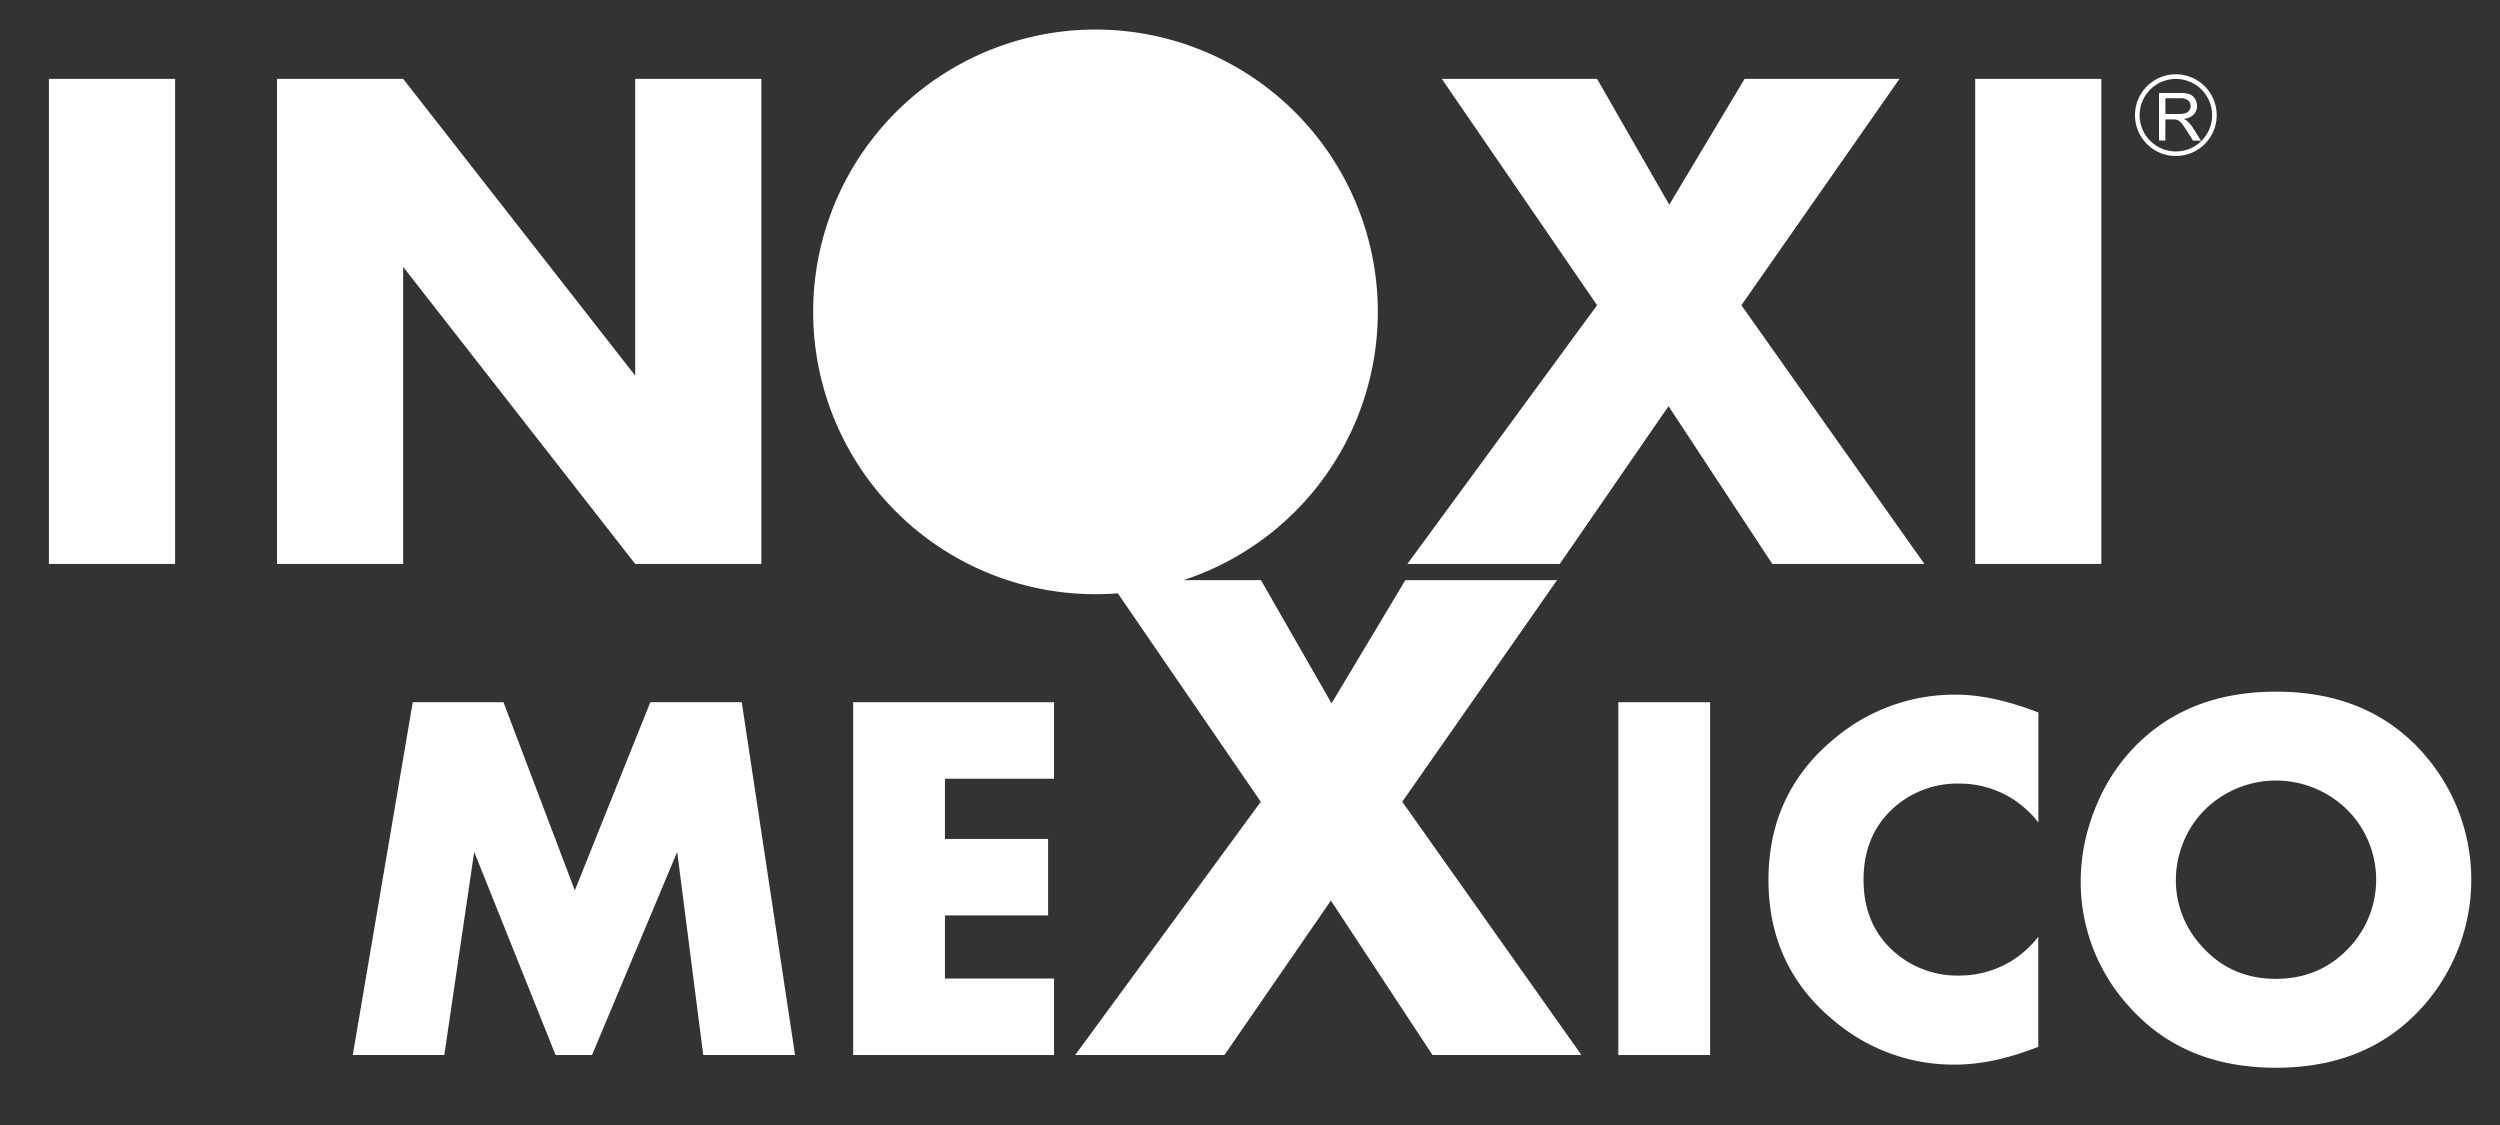
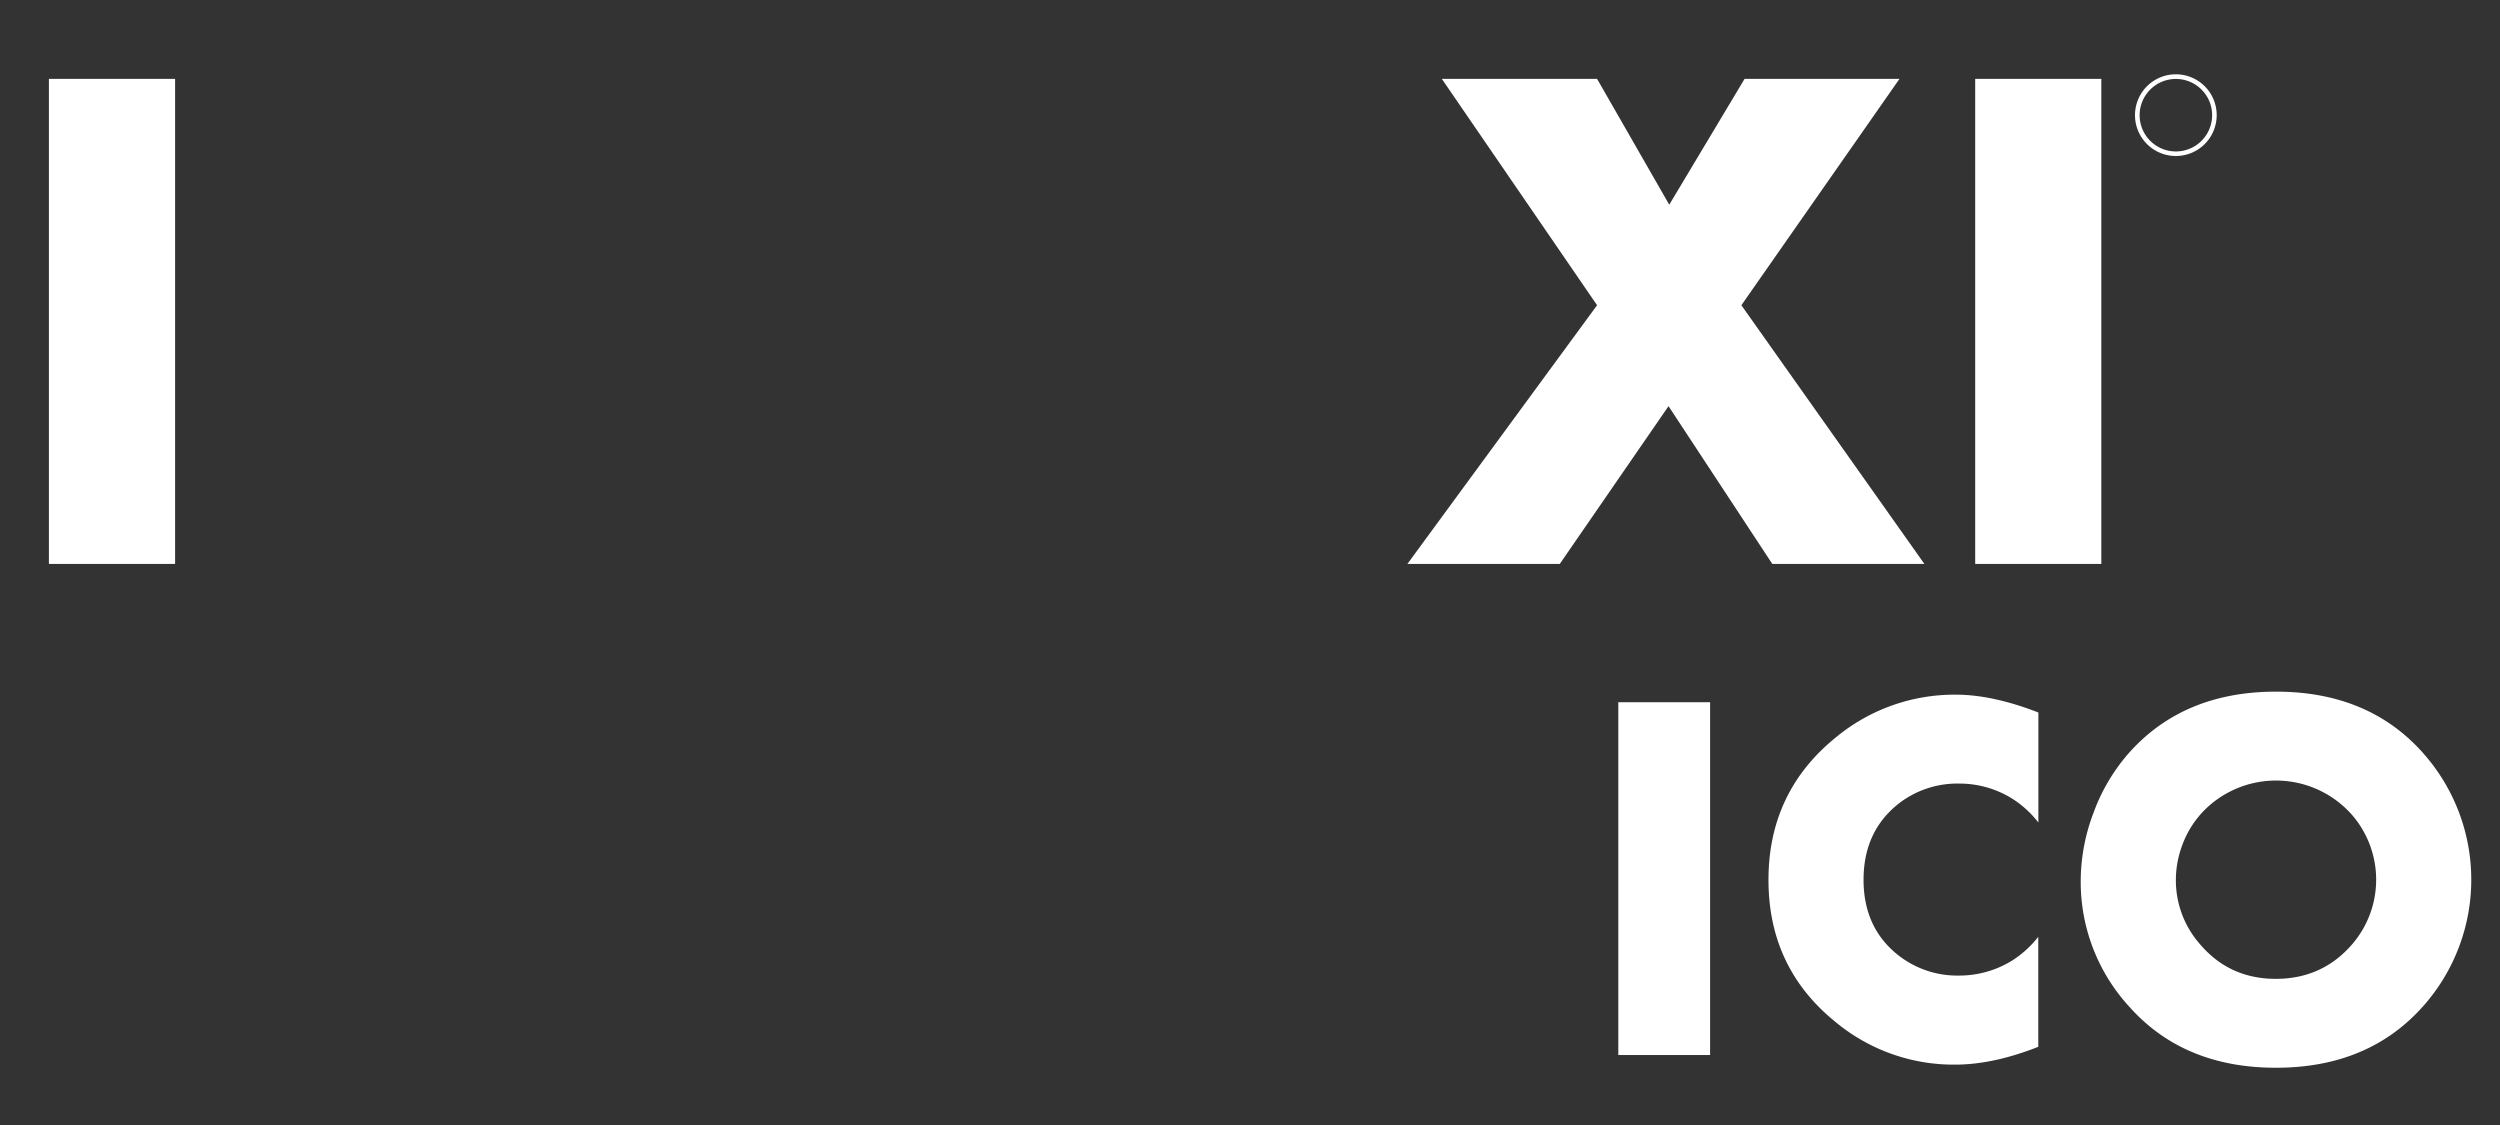
<svg xmlns="http://www.w3.org/2000/svg" viewBox="0 0 1000 450" data-name="Capa 1" id="Capa_1">
  <rect x="0" y="0" width="1000" height="450" fill="#333333" stroke="none" />
  <defs>
    <style>.cls-1{fill:#fff;}</style>
  </defs>
  <title>Logo blanco</title>
  <rect height="194.02" width="50.48" y="31.55" x="19.56" class="cls-1" />
-   <polygon points="161.26 106.75 254.08 225.57 304.54 225.57 304.54 31.55 254.08 31.55 254.08 150.25 161.26 31.55 110.81 31.55 110.81 225.57 161.26 225.57 161.26 106.75" class="cls-1" />
  <rect height="194.02" width="50.45" y="31.55" x="790.08" class="cls-1" />
-   <polygon points="260.12 280.89 229.93 356.16 201.39 280.89 165.1 280.89 141.11 422.01 177.72 422.01 189.68 340.76 222.23 422.01 236.81 422.01 270.88 340.76 281.3 422.01 318.02 422.01 296.7 280.89 260.12 280.89" class="cls-1" />
-   <polygon points="341.27 422.01 421.61 422.01 421.61 391.42 377.97 391.42 377.97 366.17 419.24 366.17 419.24 335.57 377.97 335.57 377.97 311.49 421.61 311.49 421.61 280.89 341.27 280.89 341.27 422.01" class="cls-1" />
-   <path d="M622.81,232.06H562.14l-29.52,49.27-28.24-49.27h-31a112.93,112.93,0,1,0-35.26,5.62q4.56,0,9-.36l57.19,83.39L430.08,422h59.7l42.58-61.78L573,422h59.57l-71.67-101.3Z" class="cls-1" />
  <rect height="141.12" width="36.72" y="280.89" x="647.32" class="cls-1" />
  <path d="M734.29,295q-26.91,21.84-26.9,57t26.9,56.86A73.92,73.92,0,0,0,782,425.85q15.3,0,33.31-7.13v-44a41.44,41.44,0,0,1-10.58,9.58,40.19,40.19,0,0,1-21.11,5.93,38.19,38.19,0,0,1-24.87-8.59q-13.34-10.9-13.33-29.76t13.33-29.86a38.19,38.19,0,0,1,24.87-8.59,39.91,39.91,0,0,1,21.11,5.93A41.14,41.14,0,0,1,815.35,329V285c-12.21-4.74-23.19-7.13-33-7.13A74.35,74.35,0,0,0,734.29,295Z" class="cls-1" />
  <path d="M969.39,301.39q-21.84-24.74-59-24.73t-59,24.73A75,75,0,0,0,837.45,325a77.23,77.23,0,0,0-5.16,26.94,73.81,73.81,0,0,0,19.14,50.43q21.81,24.73,58.93,24.73t59-24.73a76.17,76.17,0,0,0,0-101Zm-28.45,76.23q-11.94,13.9-30.58,13.92t-30.48-14a38.6,38.6,0,0,1-9.53-25.61,39.57,39.57,0,0,1,2.48-13.67,38.74,38.74,0,0,1,14.62-18.92,40.53,40.53,0,0,1,53.49,6.77,39.61,39.61,0,0,1,0,51.52Z" class="cls-1" />
  <polygon points="623.91 225.57 667.41 162.46 708.92 225.57 769.76 225.57 696.55 122.09 759.79 31.55 697.83 31.55 667.7 81.88 638.83 31.55 576.73 31.55 638.83 122.09 562.96 225.57 623.91 225.57" class="cls-1" />
-   <path d="M866.16,47.77h2.92a7.64,7.64,0,0,1,1.4.09,3.76,3.76,0,0,1,1.15.51,5.56,5.56,0,0,1,1.27,1.27c.48.6,1.08,1.48,1.82,2.62l2.51,4h3.17L877.09,51A12.92,12.92,0,0,0,875,48.51a6.49,6.49,0,0,0-1.51-.95,6.64,6.64,0,0,0,4-1.76,4.76,4.76,0,0,0,1.31-3.41,5.39,5.39,0,0,0-.79-2.87,4.25,4.25,0,0,0-2.11-1.81,11.27,11.27,0,0,0-3.87-.51h-8.43v19h2.52Zm0-8.47h6a4.56,4.56,0,0,1,3.09.87,2.85,2.85,0,0,1,1,2.22,3.05,3.05,0,0,1-.51,1.7,2.77,2.77,0,0,1-1.48,1.14,8,8,0,0,1-2.69.36h-5.41Z" class="cls-1" />
-   <path d="M870.35,62.4A16.34,16.34,0,1,0,854,46.06,16.34,16.34,0,0,0,870.35,62.4Zm0-30.82a14.5,14.5,0,1,1-14.5,14.5A14.5,14.5,0,0,1,870.37,31.58Z" class="cls-1" />
+   <path d="M870.35,62.4A16.34,16.34,0,1,0,854,46.06,16.34,16.34,0,0,0,870.35,62.4Zm0-30.82a14.5,14.5,0,1,1-14.5,14.5A14.5,14.5,0,0,1,870.37,31.58" class="cls-1" />
</svg>